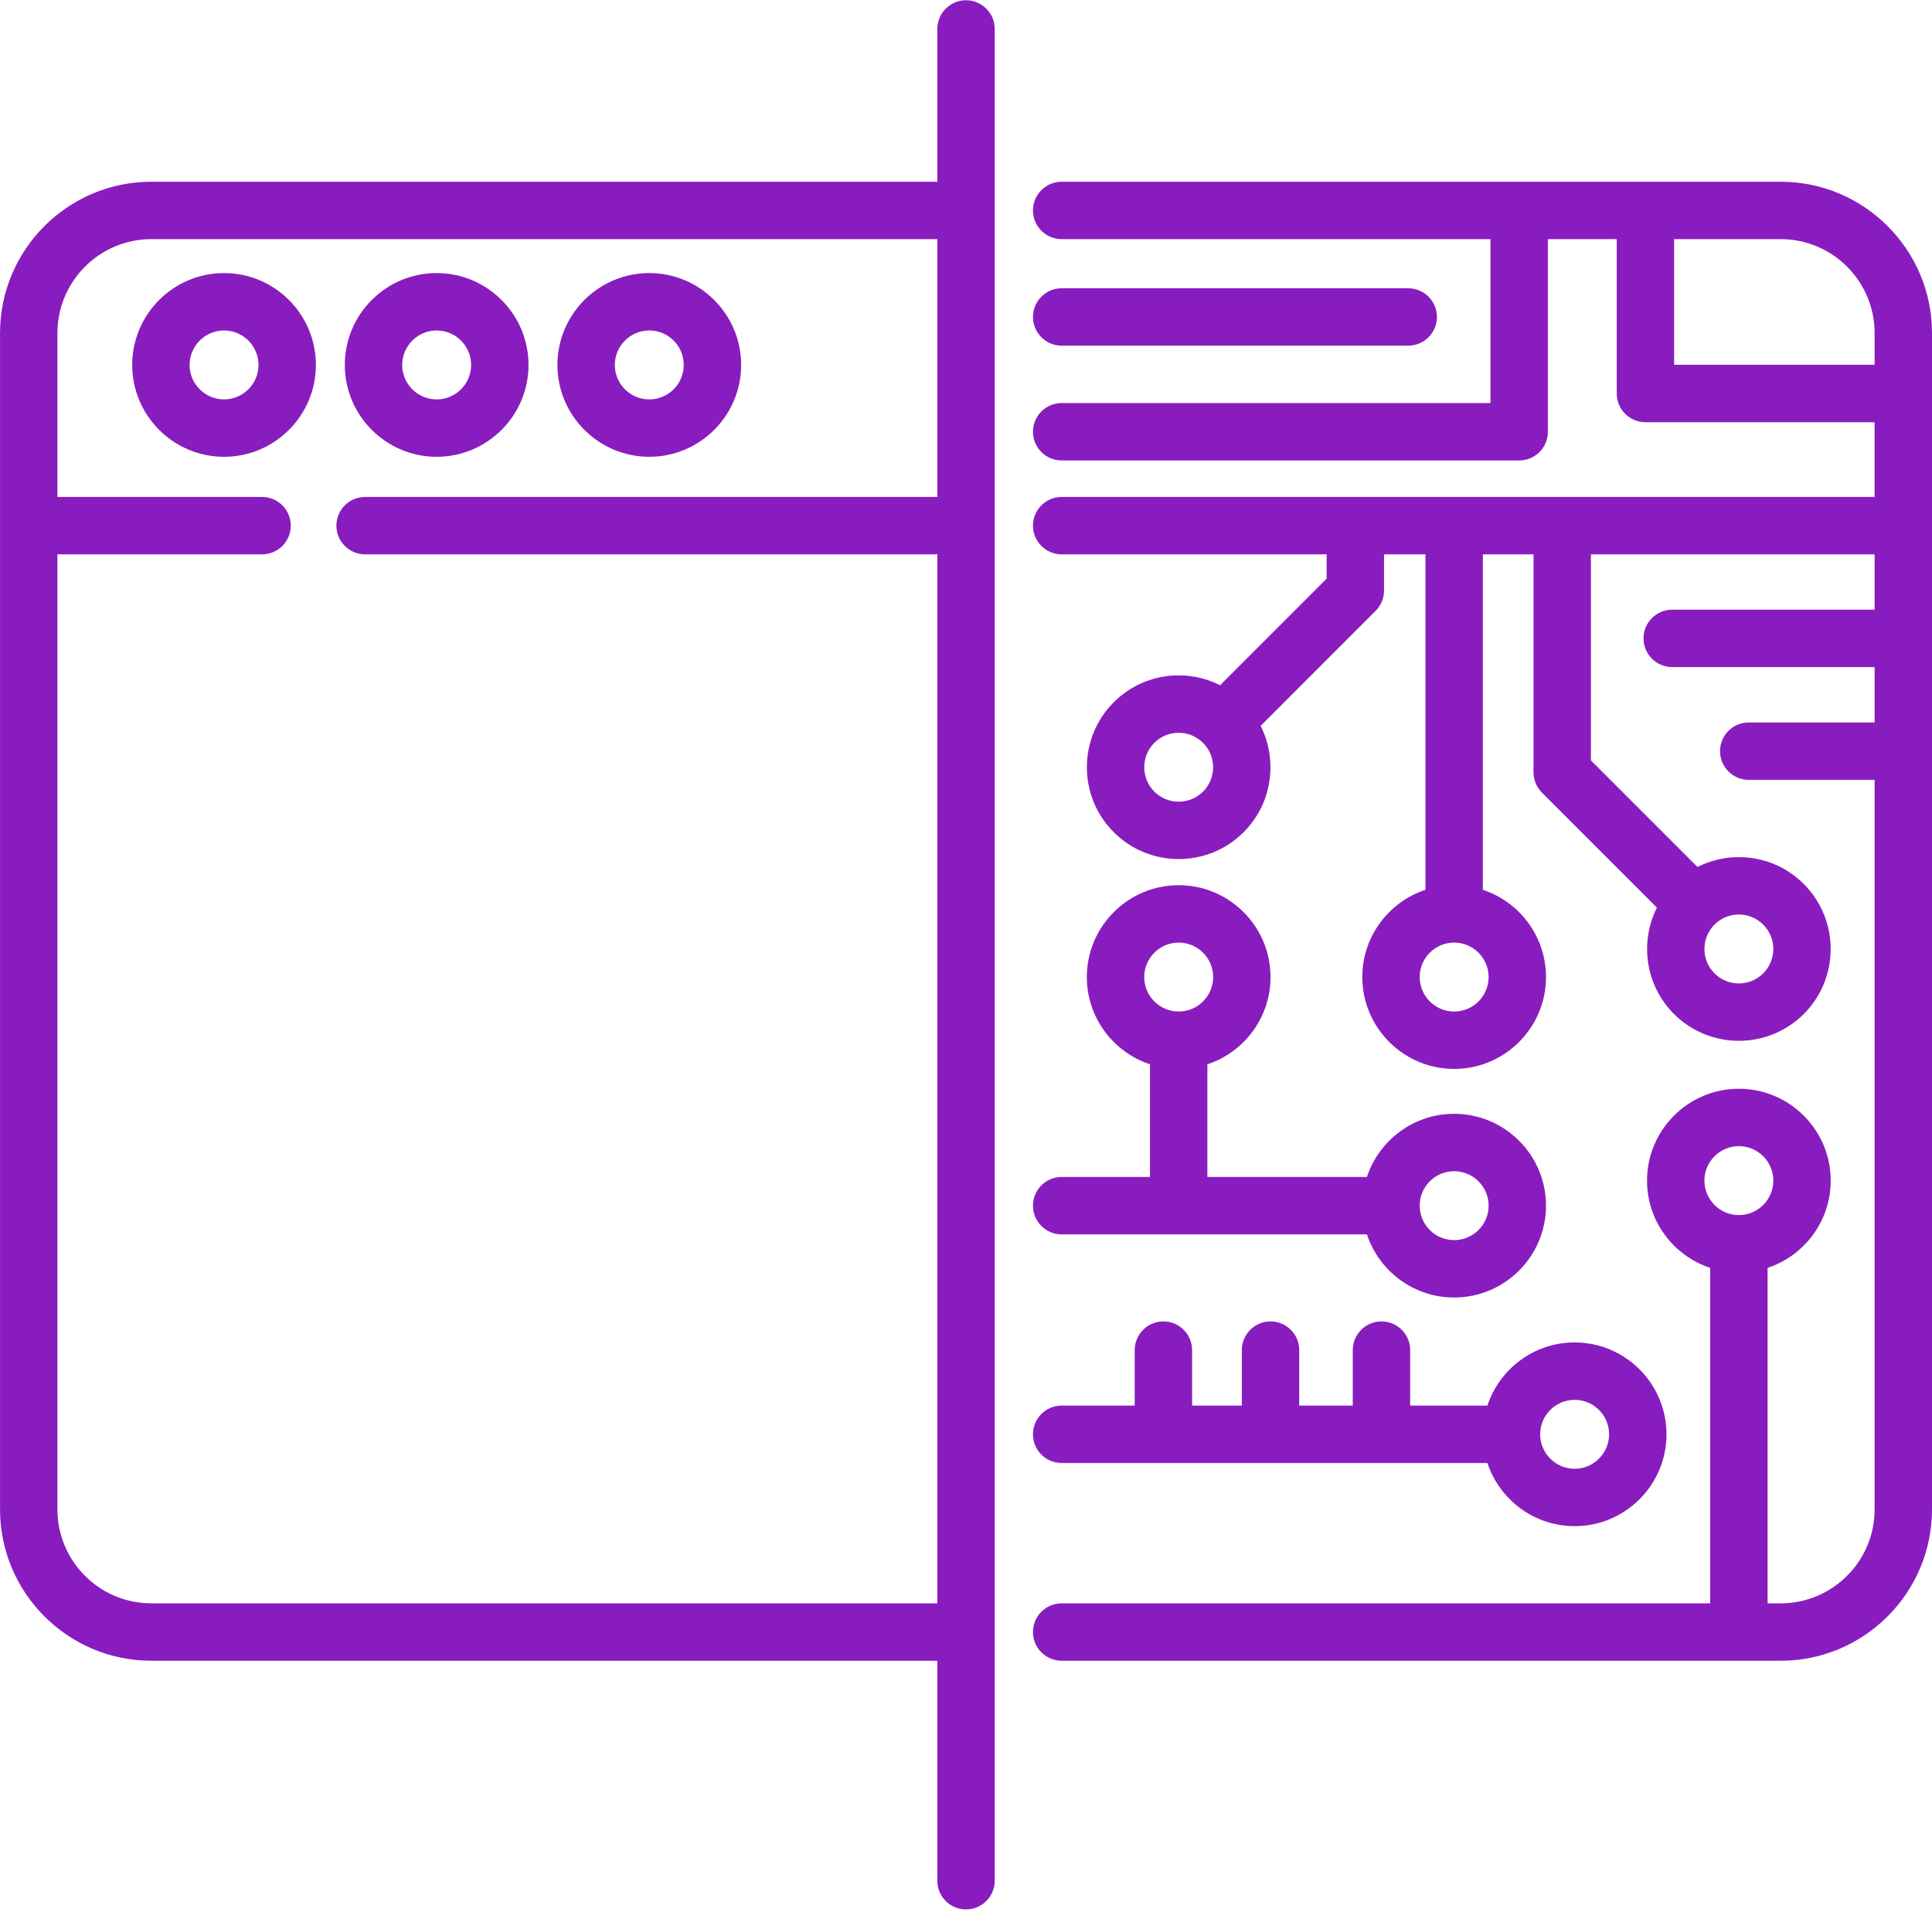
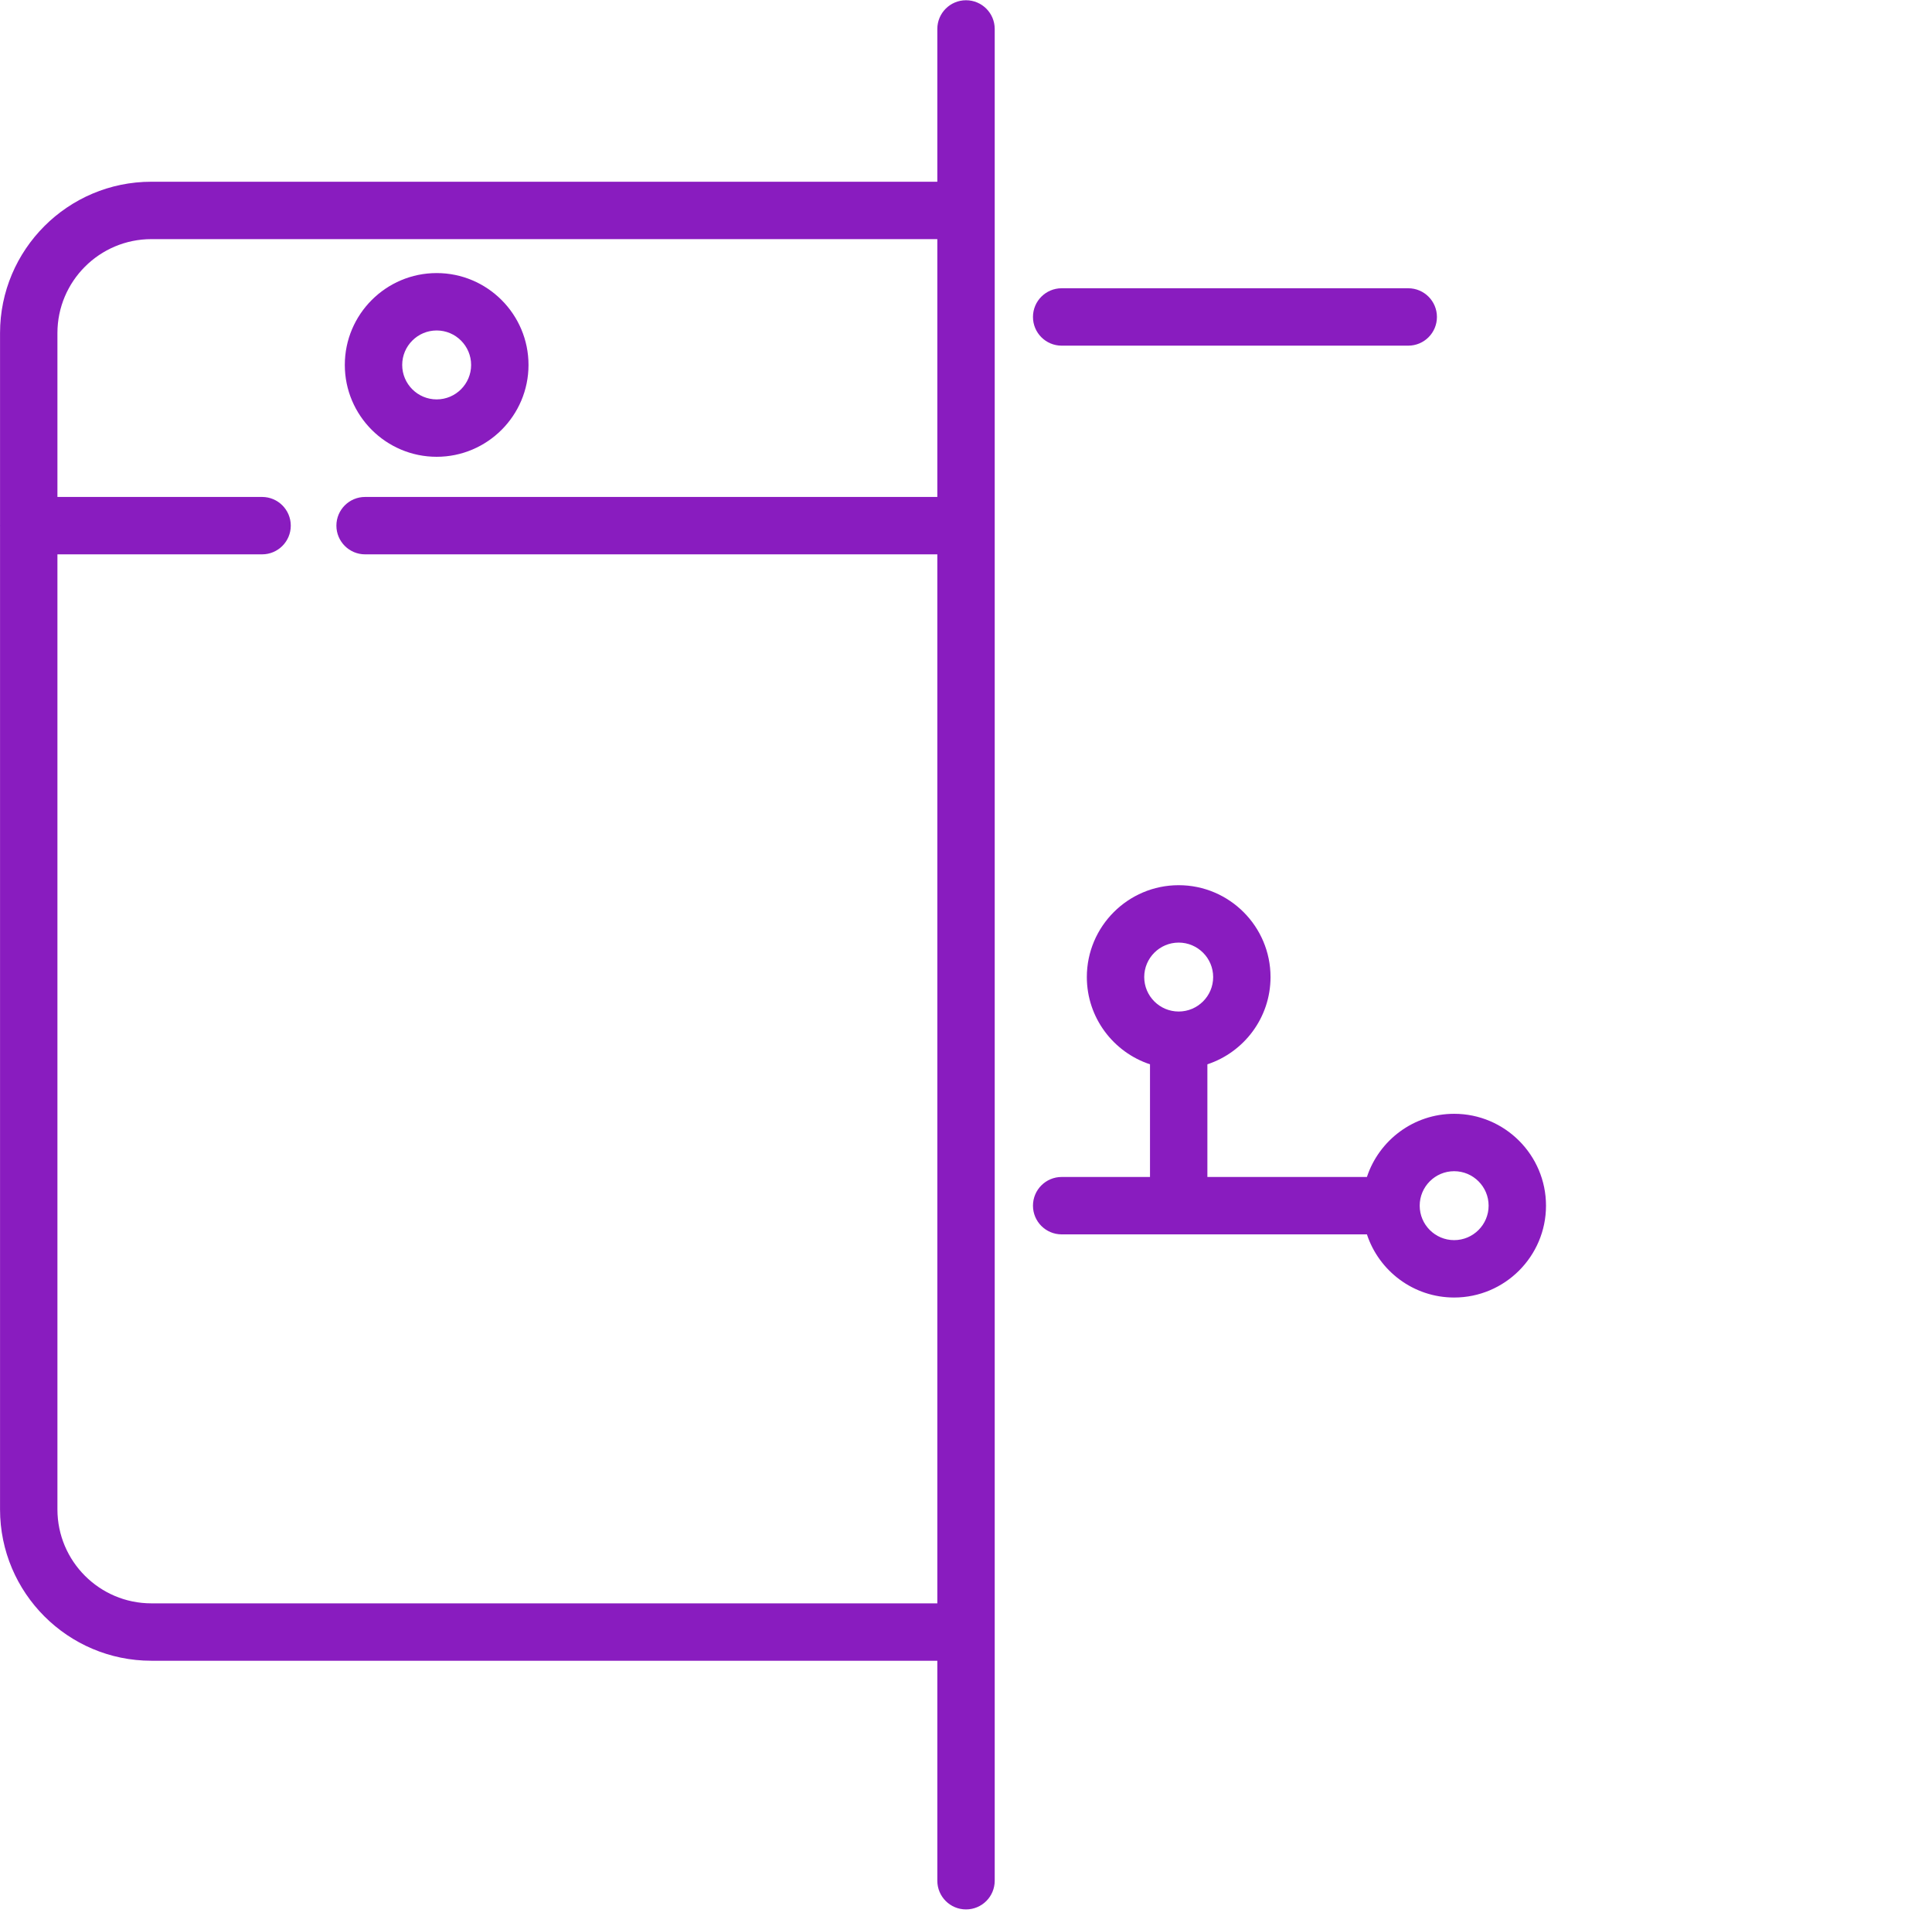
<svg xmlns="http://www.w3.org/2000/svg" width="101px" height="100px" viewBox="0 0 101 100">
  <title>868826</title>
  <desc>Created with Sketch.</desc>
  <g id="Page-1" stroke="none" stroke-width="1" fill="none" fill-rule="evenodd">
    <g id="We-Love-robots" transform="translate(-380, -1482)" fill="#891CBF" fill-rule="nonzero">
      <g id="BLOCK-2" transform="translate(0, 921)">
        <g id="Group-7" transform="translate(380, 561)">
          <g id="868826">
-             <path d="M11.713,14.273 C9.065,14.273 6.911,16.427 6.911,19.075 C6.911,21.722 9.065,23.876 11.713,23.876 C14.36,23.876 16.514,21.722 16.514,19.075 C16.514,16.427 14.36,14.273 11.713,14.273 Z M11.713,20.876 C10.719,20.876 9.911,20.068 9.911,19.075 C9.911,18.082 10.719,17.273 11.713,17.273 C12.706,17.273 13.514,18.082 13.514,19.075 C13.514,20.068 12.706,20.876 11.713,20.876 Z" id="Shape" />
            <path d="M22.828,14.273 C20.18,14.273 18.026,16.427 18.026,19.075 C18.026,21.722 20.18,23.876 22.828,23.876 C25.475,23.876 27.629,21.722 27.629,19.075 C27.629,16.427 25.475,14.273 22.828,14.273 Z M22.828,20.876 C21.834,20.876 21.026,20.068 21.026,19.075 C21.026,18.082 21.834,17.273 22.828,17.273 C23.821,17.273 24.629,18.082 24.629,19.075 C24.629,20.068 23.821,20.876 22.828,20.876 Z" id="Shape" />
-             <path d="M33.943,14.273 C31.295,14.273 29.141,16.427 29.141,19.075 C29.141,21.722 31.296,23.876 33.943,23.876 C36.591,23.876 38.745,21.722 38.745,19.075 C38.745,16.427 36.591,14.273 33.943,14.273 Z M33.943,20.876 C32.949,20.876 32.141,20.068 32.141,19.075 C32.141,18.082 32.949,17.273 33.943,17.273 C34.936,17.273 35.745,18.082 35.745,19.075 C35.745,20.068 34.936,20.876 33.943,20.876 Z" id="Shape" />
            <path d="M50.501,0.013 C49.672,0.013 49.001,0.685 49.001,1.513 L49.001,9.499 L7.912,9.499 C3.55,9.499 0.002,13.048 0.002,17.409 L0.002,27.444 C0.001,27.454 0,27.464 0,27.475 C0,27.485 0.001,27.495 0.002,27.506 L0.002,78.894 C0.002,83.256 3.55,86.805 7.912,86.805 L49.001,86.805 L49.001,98.303 C49.001,99.132 49.673,99.803 50.501,99.803 C51.33,99.803 52.001,99.132 52.001,98.303 L52.001,1.513 C52.001,0.685 51.33,0.013 50.501,0.013 Z M49.001,25.975 L19.086,25.975 C18.257,25.975 17.586,26.647 17.586,27.475 C17.586,28.303 18.258,28.975 19.086,28.975 L49.001,28.975 L49.001,83.805 L7.912,83.805 L7.912,83.805 C5.204,83.805 3.002,81.602 3.002,78.894 L3.002,28.975 L13.701,28.975 C14.53,28.975 15.201,28.303 15.201,27.475 C15.201,26.646 14.529,25.975 13.701,25.975 L3.002,25.975 L3.002,17.409 C3.002,14.702 5.204,12.499 7.912,12.499 L49.001,12.499 L49.001,25.975 Z" id="Shape" />
-             <path d="M101,17.409 C101,13.048 97.451,9.499 93.089,9.499 L55.501,9.499 C54.672,9.499 54.001,10.171 54.001,10.999 C54.001,11.828 54.673,12.499 55.501,12.499 L77.919,12.499 L77.919,21.067 L55.501,21.067 C54.672,21.067 54.001,21.739 54.001,22.567 C54.001,23.396 54.673,24.067 55.501,24.067 L79.419,24.067 C80.248,24.067 80.919,23.396 80.919,22.567 L80.919,12.499 L84.519,12.499 L84.519,20.568 C84.519,21.396 85.191,22.068 86.019,22.068 L97.999,22.068 L97.999,25.975 L55.501,25.975 C54.672,25.975 54.001,26.647 54.001,27.475 C54.001,28.303 54.673,28.975 55.501,28.975 L69.353,28.975 L69.353,30.246 L63.784,35.816 C63.121,35.48 62.384,35.301 61.619,35.301 C60.336,35.301 59.13,35.8 58.223,36.707 C56.351,38.579 56.351,41.625 58.223,43.497 C59.16,44.433 60.389,44.902 61.619,44.902 C62.848,44.902 64.078,44.434 65.014,43.497 C66.516,41.996 66.81,39.74 65.903,37.94 L71.914,31.928 C72.196,31.647 72.354,31.265 72.354,30.868 L72.354,28.975 L74.519,28.975 L74.519,46.509 C72.604,47.141 71.218,48.946 71.218,51.07 C71.218,53.717 73.372,55.871 76.019,55.871 C78.667,55.871 80.821,53.717 80.821,51.07 C80.821,48.946 79.434,47.141 77.519,46.509 L77.519,28.975 L80.169,28.975 L80.169,40.368 C80.169,40.766 80.327,41.147 80.608,41.428 L86.62,47.44 C85.713,49.24 86.007,51.496 87.509,52.998 C88.445,53.934 89.674,54.402 90.904,54.402 C92.134,54.402 93.363,53.934 94.299,52.998 C96.171,51.125 96.171,48.079 94.299,46.207 C93.393,45.3 92.187,44.801 90.904,44.801 C90.139,44.801 89.402,44.98 88.739,45.316 L83.169,39.746 L83.169,28.975 L98,28.975 L98,31.867 L87.419,31.867 C86.591,31.867 85.919,32.539 85.919,33.367 C85.919,34.196 86.591,34.867 87.419,34.867 L98,34.867 L98,37.762 L91.419,37.762 C90.591,37.762 89.919,38.433 89.919,39.262 C89.919,40.09 90.591,40.762 91.419,40.762 L98,40.762 L98,78.894 C98,81.602 95.797,83.805 93.089,83.805 L92.404,83.805 L92.404,66.27 C94.319,65.638 95.705,63.833 95.705,61.709 C95.705,59.062 93.551,56.908 90.904,56.908 C88.256,56.908 86.102,59.062 86.102,61.709 C86.102,63.833 87.489,65.638 89.404,66.27 L89.404,83.805 L55.501,83.805 C54.672,83.805 54.001,84.476 54.001,85.305 C54.001,86.133 54.673,86.805 55.501,86.805 L93.089,86.805 C97.451,86.805 101,83.256 101,78.894 L101,20.626 L101,20.626 C101,20.606 101,17.409 101,17.409 Z M62.893,41.376 C62.19,42.078 61.048,42.079 60.345,41.376 C59.643,40.674 59.643,39.531 60.345,38.828 C60.685,38.488 61.138,38.301 61.619,38.301 C62.1,38.301 62.552,38.488 62.892,38.828 C63.595,39.531 63.595,40.674 62.893,41.376 Z M77.821,51.07 C77.821,52.063 77.013,52.871 76.019,52.871 C75.026,52.871 74.218,52.063 74.218,51.07 C74.218,50.076 75.026,49.268 76.019,49.268 C77.013,49.268 77.821,50.076 77.821,51.07 Z M89.63,48.328 C89.97,47.988 90.423,47.801 90.904,47.801 C91.385,47.801 91.837,47.988 92.177,48.328 C92.88,49.031 92.88,50.174 92.177,50.876 C91.475,51.578 90.332,51.579 89.63,50.876 C88.928,50.174 88.928,49.031 89.63,48.328 Z M90.904,63.511 C89.911,63.511 89.102,62.702 89.102,61.709 C89.102,60.716 89.911,59.908 90.904,59.908 C91.897,59.908 92.705,60.716 92.705,61.709 C92.705,62.703 91.897,63.511 90.904,63.511 Z M98,19.067 L87.519,19.067 L87.519,12.499 L93.09,12.499 C95.797,12.499 98,14.702 98,17.409 L98,19.067 Z" id="Shape" />
-             <path d="M82.318,70.167 C80.194,70.167 78.389,71.554 77.758,73.468 L73.72,73.468 L73.72,70.568 C73.72,69.74 73.048,69.068 72.22,69.068 C71.391,69.068 70.72,69.74 70.72,70.568 L70.72,73.468 L67.92,73.468 L67.92,70.568 C67.92,69.74 67.248,69.068 66.42,69.068 C65.591,69.068 64.92,69.74 64.92,70.568 L64.92,73.468 L62.32,73.468 L62.32,70.568 C62.32,69.74 61.648,69.068 60.82,69.068 C59.991,69.068 59.32,69.74 59.32,70.568 L59.32,73.468 L55.501,73.468 C54.673,73.468 54.001,74.14 54.001,74.968 C54.001,75.797 54.673,76.468 55.501,76.468 L77.758,76.468 C78.39,78.383 80.195,79.77 82.318,79.77 C84.966,79.77 87.12,77.616 87.12,74.968 C87.12,72.321 84.965,70.167 82.318,70.167 Z M82.318,76.77 C81.324,76.77 80.516,75.961 80.516,74.968 C80.516,73.975 81.324,73.167 82.318,73.167 C83.311,73.167 84.119,73.975 84.119,74.968 C84.119,75.961 83.311,76.77 82.318,76.77 Z" id="Shape" />
            <path d="M76.019,58.217 C73.896,58.217 72.09,59.604 71.459,61.519 L63.119,61.519 L63.119,55.63 C65.034,54.998 66.42,53.193 66.42,51.07 C66.42,48.422 64.266,46.268 61.619,46.268 C58.971,46.268 56.817,48.422 56.817,51.07 C56.817,53.193 58.204,54.998 60.119,55.63 L60.119,61.519 L55.501,61.519 L55.501,61.519 C54.672,61.519 54.001,62.191 54.001,63.019 C54.001,63.847 54.672,64.519 55.501,64.519 L71.459,64.519 C72.09,66.434 73.895,67.82 76.019,67.82 C78.667,67.82 80.821,65.666 80.821,63.019 C80.821,60.371 78.667,58.217 76.019,58.217 Z M61.619,52.871 C60.625,52.871 59.817,52.063 59.817,51.07 C59.817,50.076 60.625,49.268 61.619,49.268 C62.612,49.268 63.421,50.076 63.421,51.07 C63.421,52.063 62.612,52.871 61.619,52.871 Z M76.019,64.82 C75.026,64.82 74.218,64.012 74.218,63.019 C74.218,62.026 75.026,61.217 76.019,61.217 C77.013,61.217 77.821,62.026 77.821,63.019 C77.821,64.012 77.013,64.82 76.019,64.82 Z" id="Shape" />
            <path d="M73.619,15.067 L55.501,15.067 C54.672,15.067 54.001,15.739 54.001,16.567 C54.001,17.396 54.673,18.067 55.501,18.067 L73.619,18.067 C74.448,18.067 75.119,17.396 75.119,16.567 C75.119,15.739 74.448,15.067 73.619,15.067 Z" id="Path" />
          </g>
        </g>
      </g>
    </g>
  </g>
</svg>